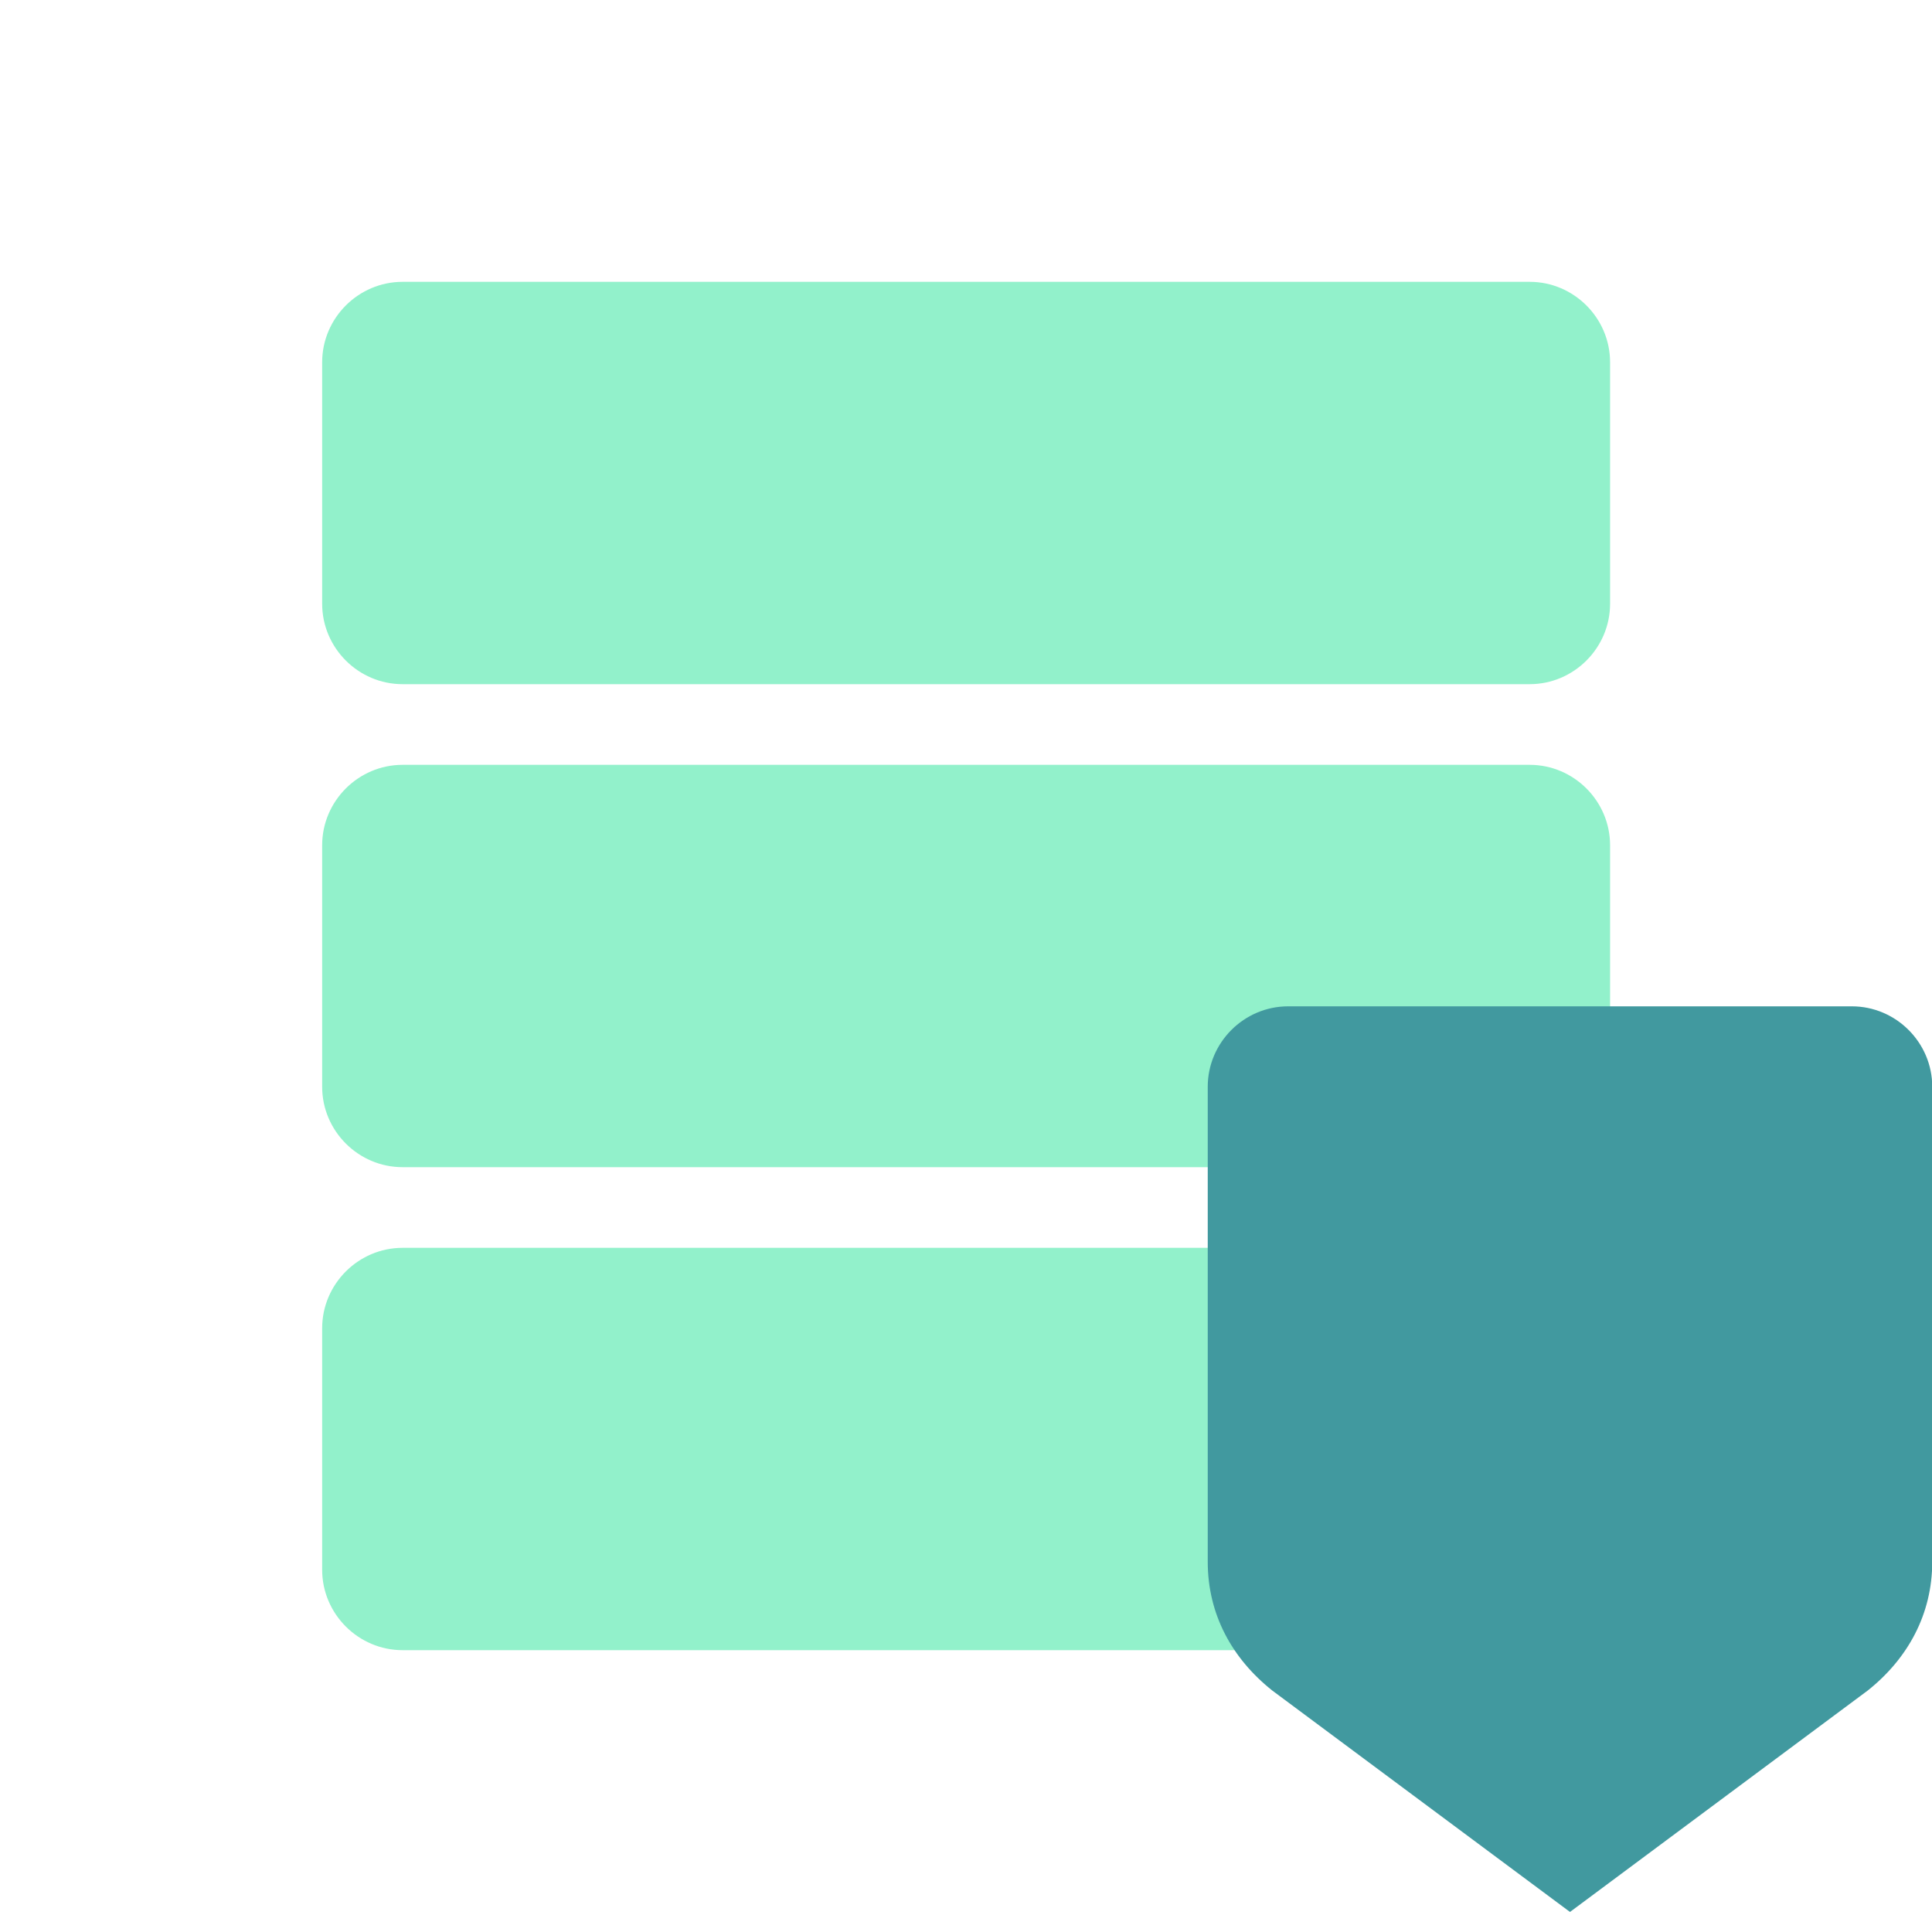
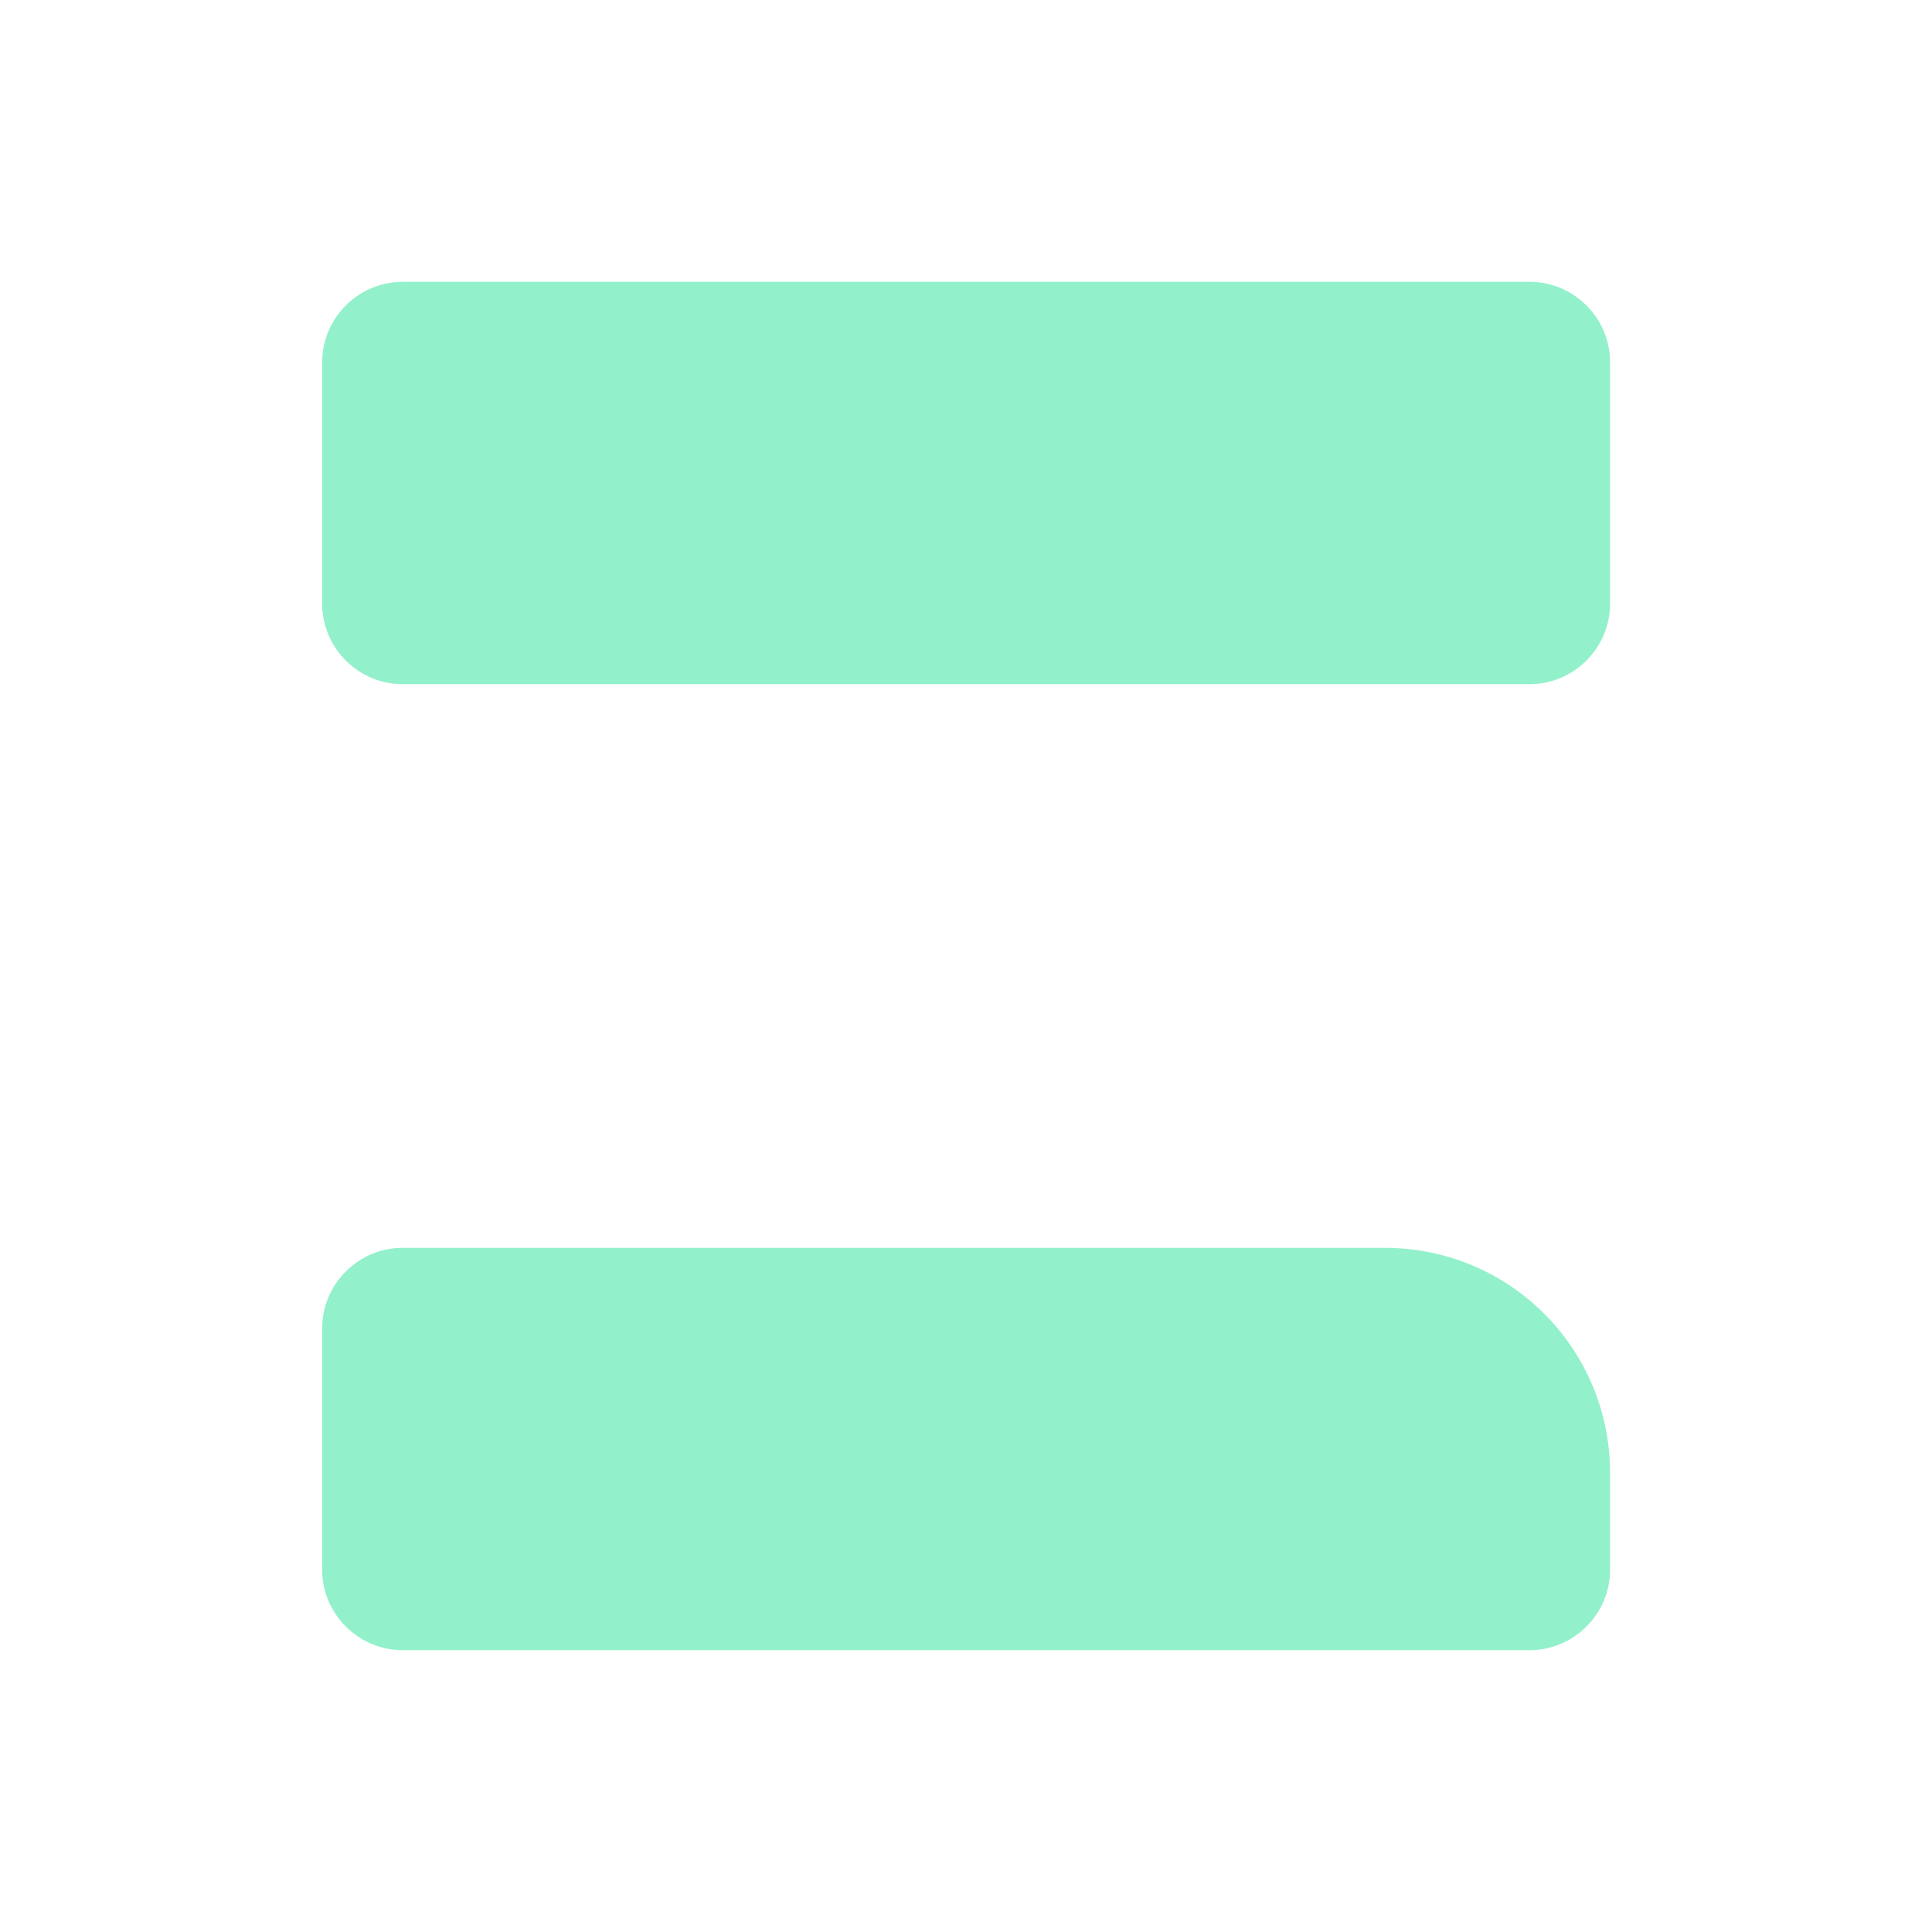
<svg xmlns="http://www.w3.org/2000/svg" id="Capa_1" version="1.1" viewBox="0 0 800 800">
  <defs>
    <style>
      .st0 {
        fill: #92f1cb;
      }

      .st1 {
        fill: #41999f;
      }
    </style>
  </defs>
  <g>
    <path class="st0" d="M633.3,116.7H166.7c-18.3,0-33.3,15-33.3,33.3v100c0,18.3,15,33.3,33.3,33.3h466.7c18.3,0,33.3-15,33.3-33.3v-100c0-18.3-15-33.3-33.3-33.3Z" />
-     <path class="st0" d="M633.3,316.7H166.7c-18.3,0-33.3,15-33.3,33.3v100c0,18.3,15,33.3,33.3,33.3h418.3c21.7-21.7,81.7-15,81.7-33.3v-100c0-18.3-15-33.3-33.3-33.3Z" />
    <path class="st0" d="M573.3,516.7H166.7c-18.3,0-33.3,15-33.3,33.3v100c0,18.3,15,33.3,33.3,33.3h466.7c18.3,0,33.3-15,33.3-33.3v-40c0-51.7-41.7-93.3-93.3-93.3Z" />
  </g>
-   <path class="st1" d="M766.7,416.7h-233.3c-18.3,0-33.3,15-33.3,33.3v196.7c0,21.7,10,40,26.7,53.3l123.3,91.7,123.3-91.7c16.7-13.3,26.7-31.7,26.7-53.3v-196.7c0-18.3-15-33.3-33.3-33.3Z" />
</svg>